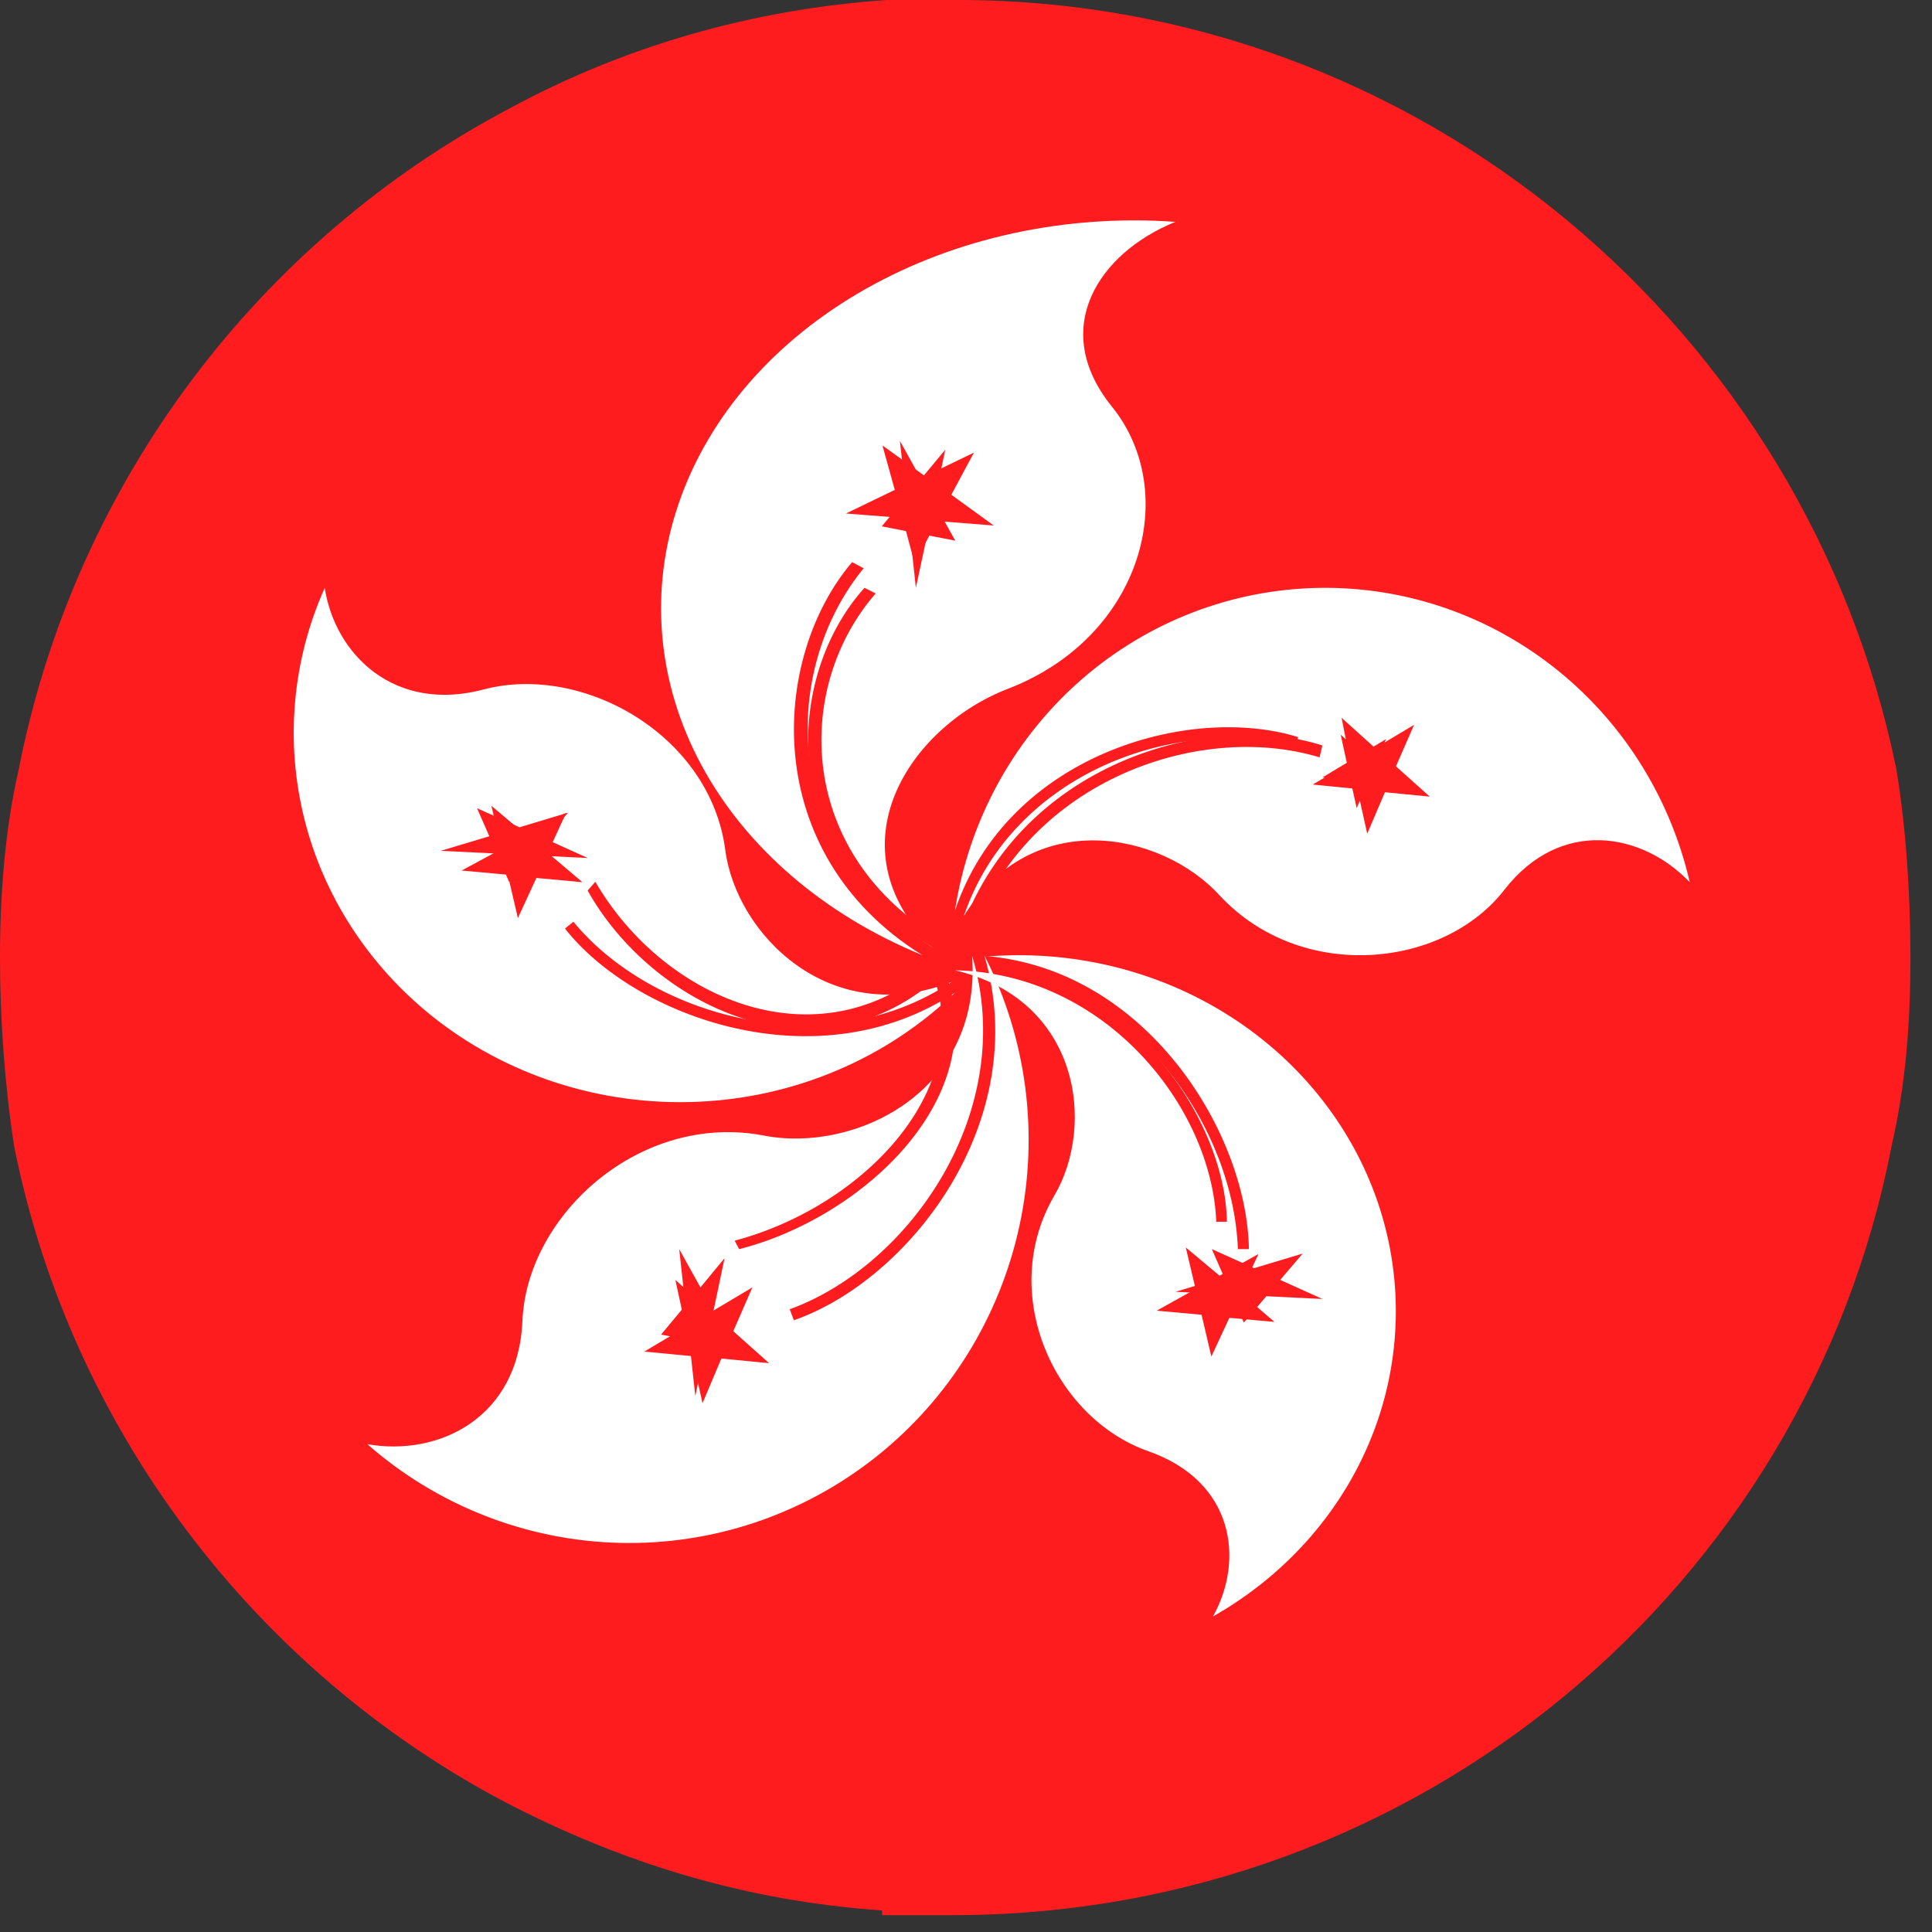
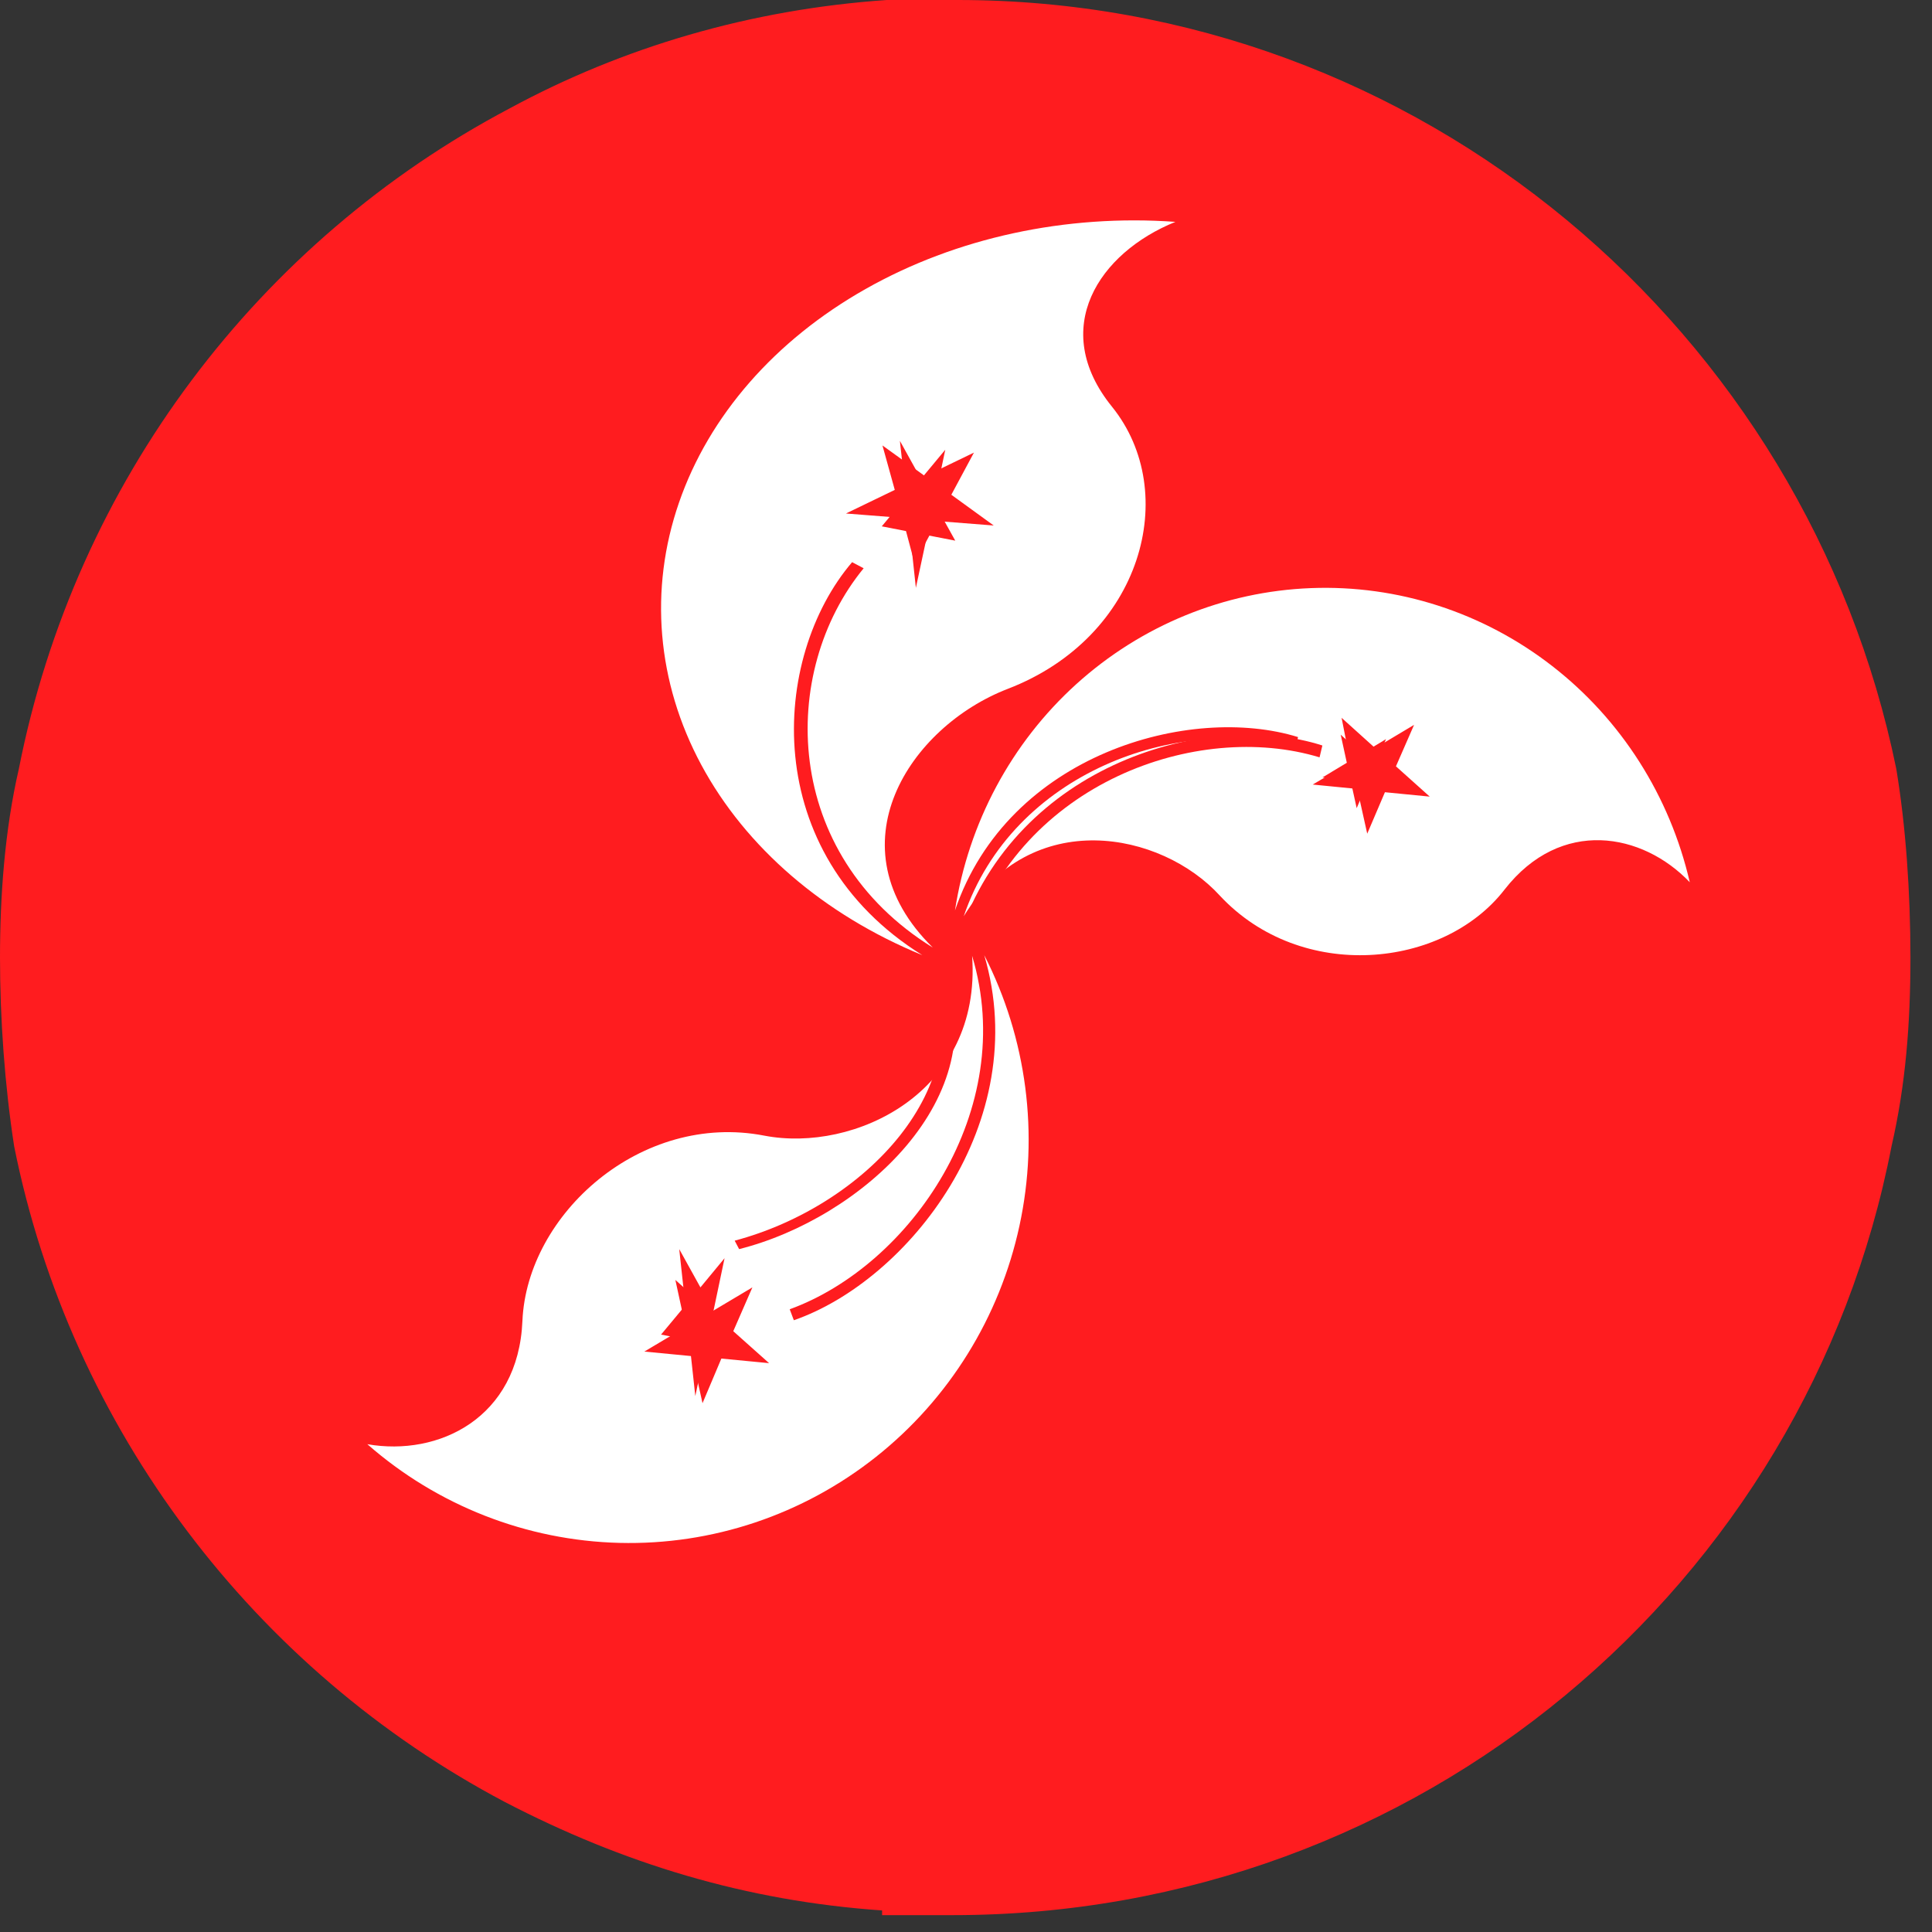
<svg xmlns="http://www.w3.org/2000/svg" width="37" height="37" fill="none" viewBox="0 0 37 37">
  <rect x="0" y="0" width="37" height="37" fill="#333333" stroke="none" />
  <g id="Ð ÐµÐ¶Ð¸Ð¼_Ð¸Ð·Ð¾Ð»ÑÑÐ¸Ð¸">
    <path id="Vector" fill="#FF1C1F" d="M36.587 18.338C36.587 19.603 36.496 20.777 36.225 21.952C34.599 30.353 27.191 36.677 18.248 36.677H16.893V36.587C14.273 36.406 11.925 35.683 9.666 34.509C4.878 31.979 1.355 27.372 0.271 21.952C0.09 20.777 0 19.513 0 18.338C0 17.164 0.09 15.899 0.361 14.725C1.445 9.214 4.969 4.607 9.756 2.078C11.925 0.903 14.364 0.181 16.983 0H18.338C27.191 0 34.599 6.324 36.316 14.725C36.496 15.809 36.587 17.074 36.587 18.338Z" />
    <path id="Vector_2" fill="#fff" d="M16.319 10.766L16.54 10.883C14.911 12.869 14.975 16.359 17.864 18.147C15.896 16.21 17.426 13.914 19.301 13.192C21.88 12.199 22.619 9.426 21.295 7.788C20.084 6.291 21.044 4.842 22.51 4.249C20.41 4.098 18.311 4.553 16.576 5.535C14.841 6.516 13.577 7.963 13.003 9.627C12.428 11.29 12.58 13.066 13.43 14.647C14.281 16.229 15.777 17.518 17.663 18.292C14.527 16.335 14.759 12.594 16.319 10.766ZM16.9 8.531L17.717 9.12L18.652 8.668L18.219 9.475L19.031 10.064L17.948 9.979L17.515 10.786L17.284 9.919L16.201 9.834L17.136 9.382L16.9 8.531Z" />
    <path id="Vector_3" fill="#FF1C1F" d="M17.425 10.185L17.54 11.258L17.756 10.25L18.294 10.354L17.89 9.626L18.103 8.613L17.638 9.172L17.234 8.443L17.352 9.521L16.887 10.08L17.425 10.185Z" />
-     <path id="Vector_4" fill="#FF1C1F" d="M18.291 18.131C18.21 18.091 18.129 18.05 18.052 18.006C15.254 16.368 15.192 13.176 16.77 11.365L16.556 11.258C15.044 12.929 14.82 16.349 17.857 18.142C17.948 18.194 18.048 18.242 18.143 18.294C18.165 18.227 18.218 18.17 18.291 18.131Z" />
    <path id="Vector_5" fill="#fff" d="M24.859 14.116L24.809 14.323C22.587 13.676 19.396 14.783 18.457 17.547C19.75 15.431 22.237 15.923 23.359 17.15C24.918 18.825 27.645 18.551 28.815 17.035C29.894 15.653 31.457 15.947 32.361 16.896C31.98 15.245 31.049 13.781 29.725 12.754C28.402 11.726 26.769 11.199 25.107 11.263C23.444 11.327 21.855 11.977 20.611 13.103C19.368 14.229 18.547 15.761 18.289 17.436C19.31 14.434 22.802 13.477 24.859 14.116ZM25.861 14.601L25.693 13.747L26.336 14.327L27.081 13.882L26.734 14.676L27.381 15.256L26.523 15.172L26.184 15.966L25.993 15.109L25.14 15.025L25.861 14.601Z" />
    <path id="Vector_6" fill="#FF1C1F" d="M25.982 15.477L26.197 14.973L26.735 15.025L26.329 14.66L26.544 14.155L26.079 14.435L25.676 14.07L25.793 14.608L25.328 14.888L25.864 14.94L25.982 15.477Z" />
    <path id="Vector_7" fill="#FF1C1F" d="M18.495 18.292C18.52 18.209 18.54 18.122 18.565 18.043C19.556 14.992 22.926 13.793 25.271 14.504L25.325 14.277C23.152 13.575 19.466 14.626 18.371 17.921C18.338 18.017 18.318 18.117 18.289 18.222C18.363 18.22 18.436 18.245 18.495 18.292Z" />
-     <path id="Vector_8" fill="#fff" d="M8.268 19.455C9.692 20.596 11.513 21.183 13.37 21.1C15.226 21.018 16.982 20.271 18.29 19.009C15.637 20.755 12.152 19.478 10.82 17.783L10.981 17.652C12.454 19.448 15.782 20.428 18.225 18.805C15.887 19.713 14.1 17.887 13.89 16.279C13.601 14.072 11.158 12.704 9.266 13.203C7.544 13.661 6.413 12.523 6.219 11.258C5.596 12.653 5.459 14.204 5.828 15.68C6.196 17.155 7.052 18.479 8.268 19.455ZM9.604 16.26L9.411 15.433L10.079 15.995L10.844 15.564L10.49 16.333L11.154 16.895L10.272 16.814L9.918 17.583L9.725 16.752L8.84 16.672L9.604 16.26Z" />
    <path id="Vector_9" fill="#FF1C1F" d="M9.748 16.886L10.179 16.379L11.256 16.432L10.448 16.067L10.879 15.563L9.949 15.843L9.136 15.479L9.371 16.015L8.441 16.294L9.518 16.347L9.748 16.886Z" />
    <path id="Vector_10" fill="#FF1C1F" d="M11.401 16.887L11.254 17.055C12.468 19.232 15.656 20.87 18.062 18.629C18.139 18.56 18.213 18.486 18.29 18.407C18.23 18.358 18.186 18.28 18.165 18.19C18.106 18.254 18.048 18.318 17.989 18.373C15.777 20.451 12.743 19.192 11.401 16.887Z" />
-     <path id="Vector_11" fill="#fff" d="M23.497 23.398H23.293C23.207 21.205 21.175 18.642 18.289 18.582C20.677 19.142 20.987 21.546 20.191 22.898C19.097 24.775 20.191 27.161 21.995 27.794C23.63 28.368 23.838 29.869 23.23 30.957C24.669 30.141 25.762 28.876 26.321 27.381C26.879 25.886 26.869 24.253 26.291 22.764C25.713 21.276 24.603 20.024 23.154 19.224C21.704 18.424 20.005 18.127 18.348 18.382C21.481 18.475 23.462 21.353 23.497 23.398ZM24.407 25.316L23.544 25.238L23.199 25.979L23.011 25.179L22.152 25.101L22.897 24.686L22.709 23.89L23.356 24.431L24.101 24.016L23.756 24.757L24.407 25.316Z" />
    <path id="Vector_12" fill="#FF1C1F" d="M24.017 24.287L23.208 23.922L23.443 24.459L22.512 24.739L23.585 24.792L23.821 25.329L24.252 24.824L25.326 24.877L24.517 24.512L24.948 24.007L24.017 24.287Z" />
-     <path id="Vector_13" fill="#FF1C1F" d="M18.313 18.393C18.313 18.43 18.306 18.467 18.293 18.501H18.536C21.519 18.564 23.618 21.449 23.707 23.922H23.918C23.881 21.62 21.835 18.381 18.597 18.293H18.289C18.303 18.325 18.311 18.358 18.313 18.393Z" />
    <path id="Vector_14" fill="#fff" d="M15.203 25.284L15.124 25.074C17.433 24.235 19.506 21.258 18.617 18.305C18.804 20.927 16.358 22.08 14.638 21.749C12.278 21.291 10.093 23.25 10.005 25.297C9.927 27.159 8.398 27.897 7.035 27.658C8.377 28.835 10.084 29.503 11.861 29.548C13.639 29.593 15.376 29.011 16.775 27.902C18.173 26.794 19.145 25.228 19.524 23.474C19.903 21.721 19.665 19.889 18.85 18.293C19.793 21.505 17.384 24.529 15.203 25.284ZM13.454 26.873L13.254 25.972L12.34 25.884L13.13 25.414L12.934 24.512L13.62 25.125L14.409 24.655L14.043 25.494L14.729 26.106L13.815 26.018L13.454 26.873Z" />
    <path id="Vector_15" fill="#FF1C1F" d="M13.664 25.105L13.876 24.096L13.414 24.655L13.008 23.922L13.125 25L12.66 25.559L13.199 25.663L13.316 26.736L13.529 25.728L14.067 25.833L13.664 25.105Z" />
    <path id="Vector_16" fill="#FF1C1F" d="M17.729 18.358C17.76 18.416 17.791 18.477 17.818 18.539C18.771 20.803 16.548 23.103 14.07 23.76L14.155 23.922C16.481 23.339 19.079 21.01 18.067 18.529C18.036 18.451 18 18.374 17.96 18.293C17.897 18.335 17.814 18.358 17.729 18.358Z" />
  </g>
</svg>